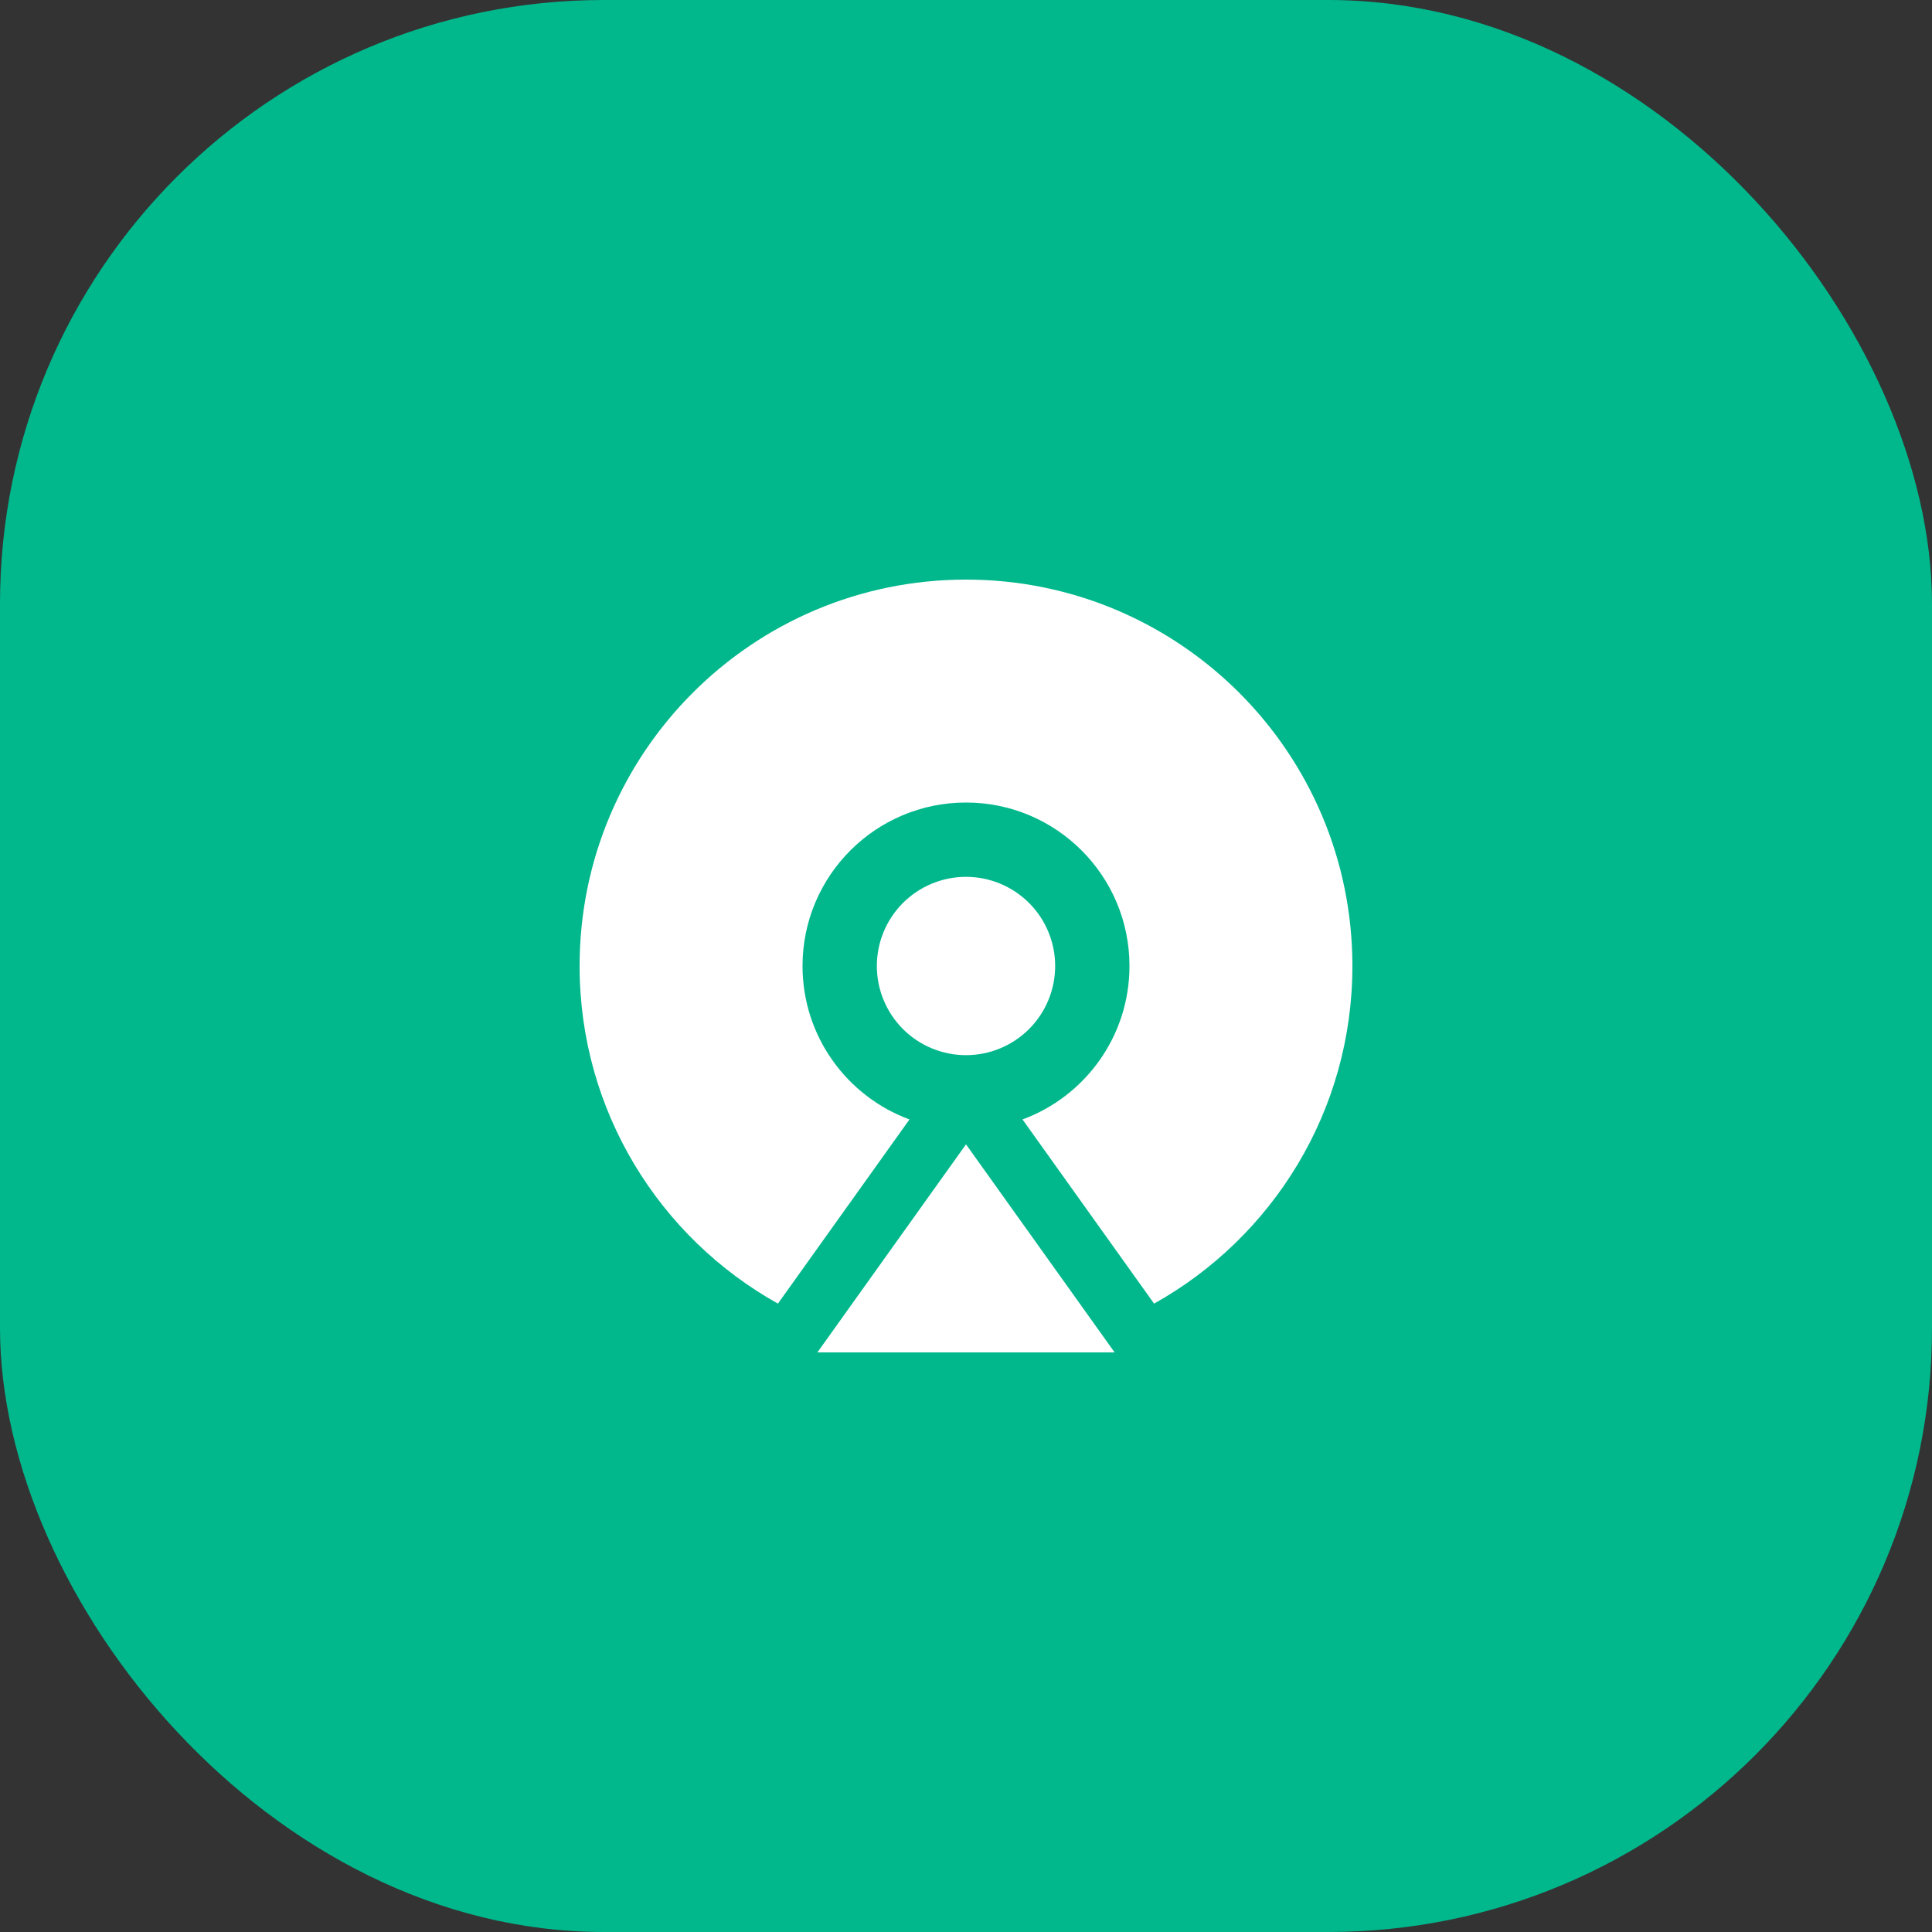
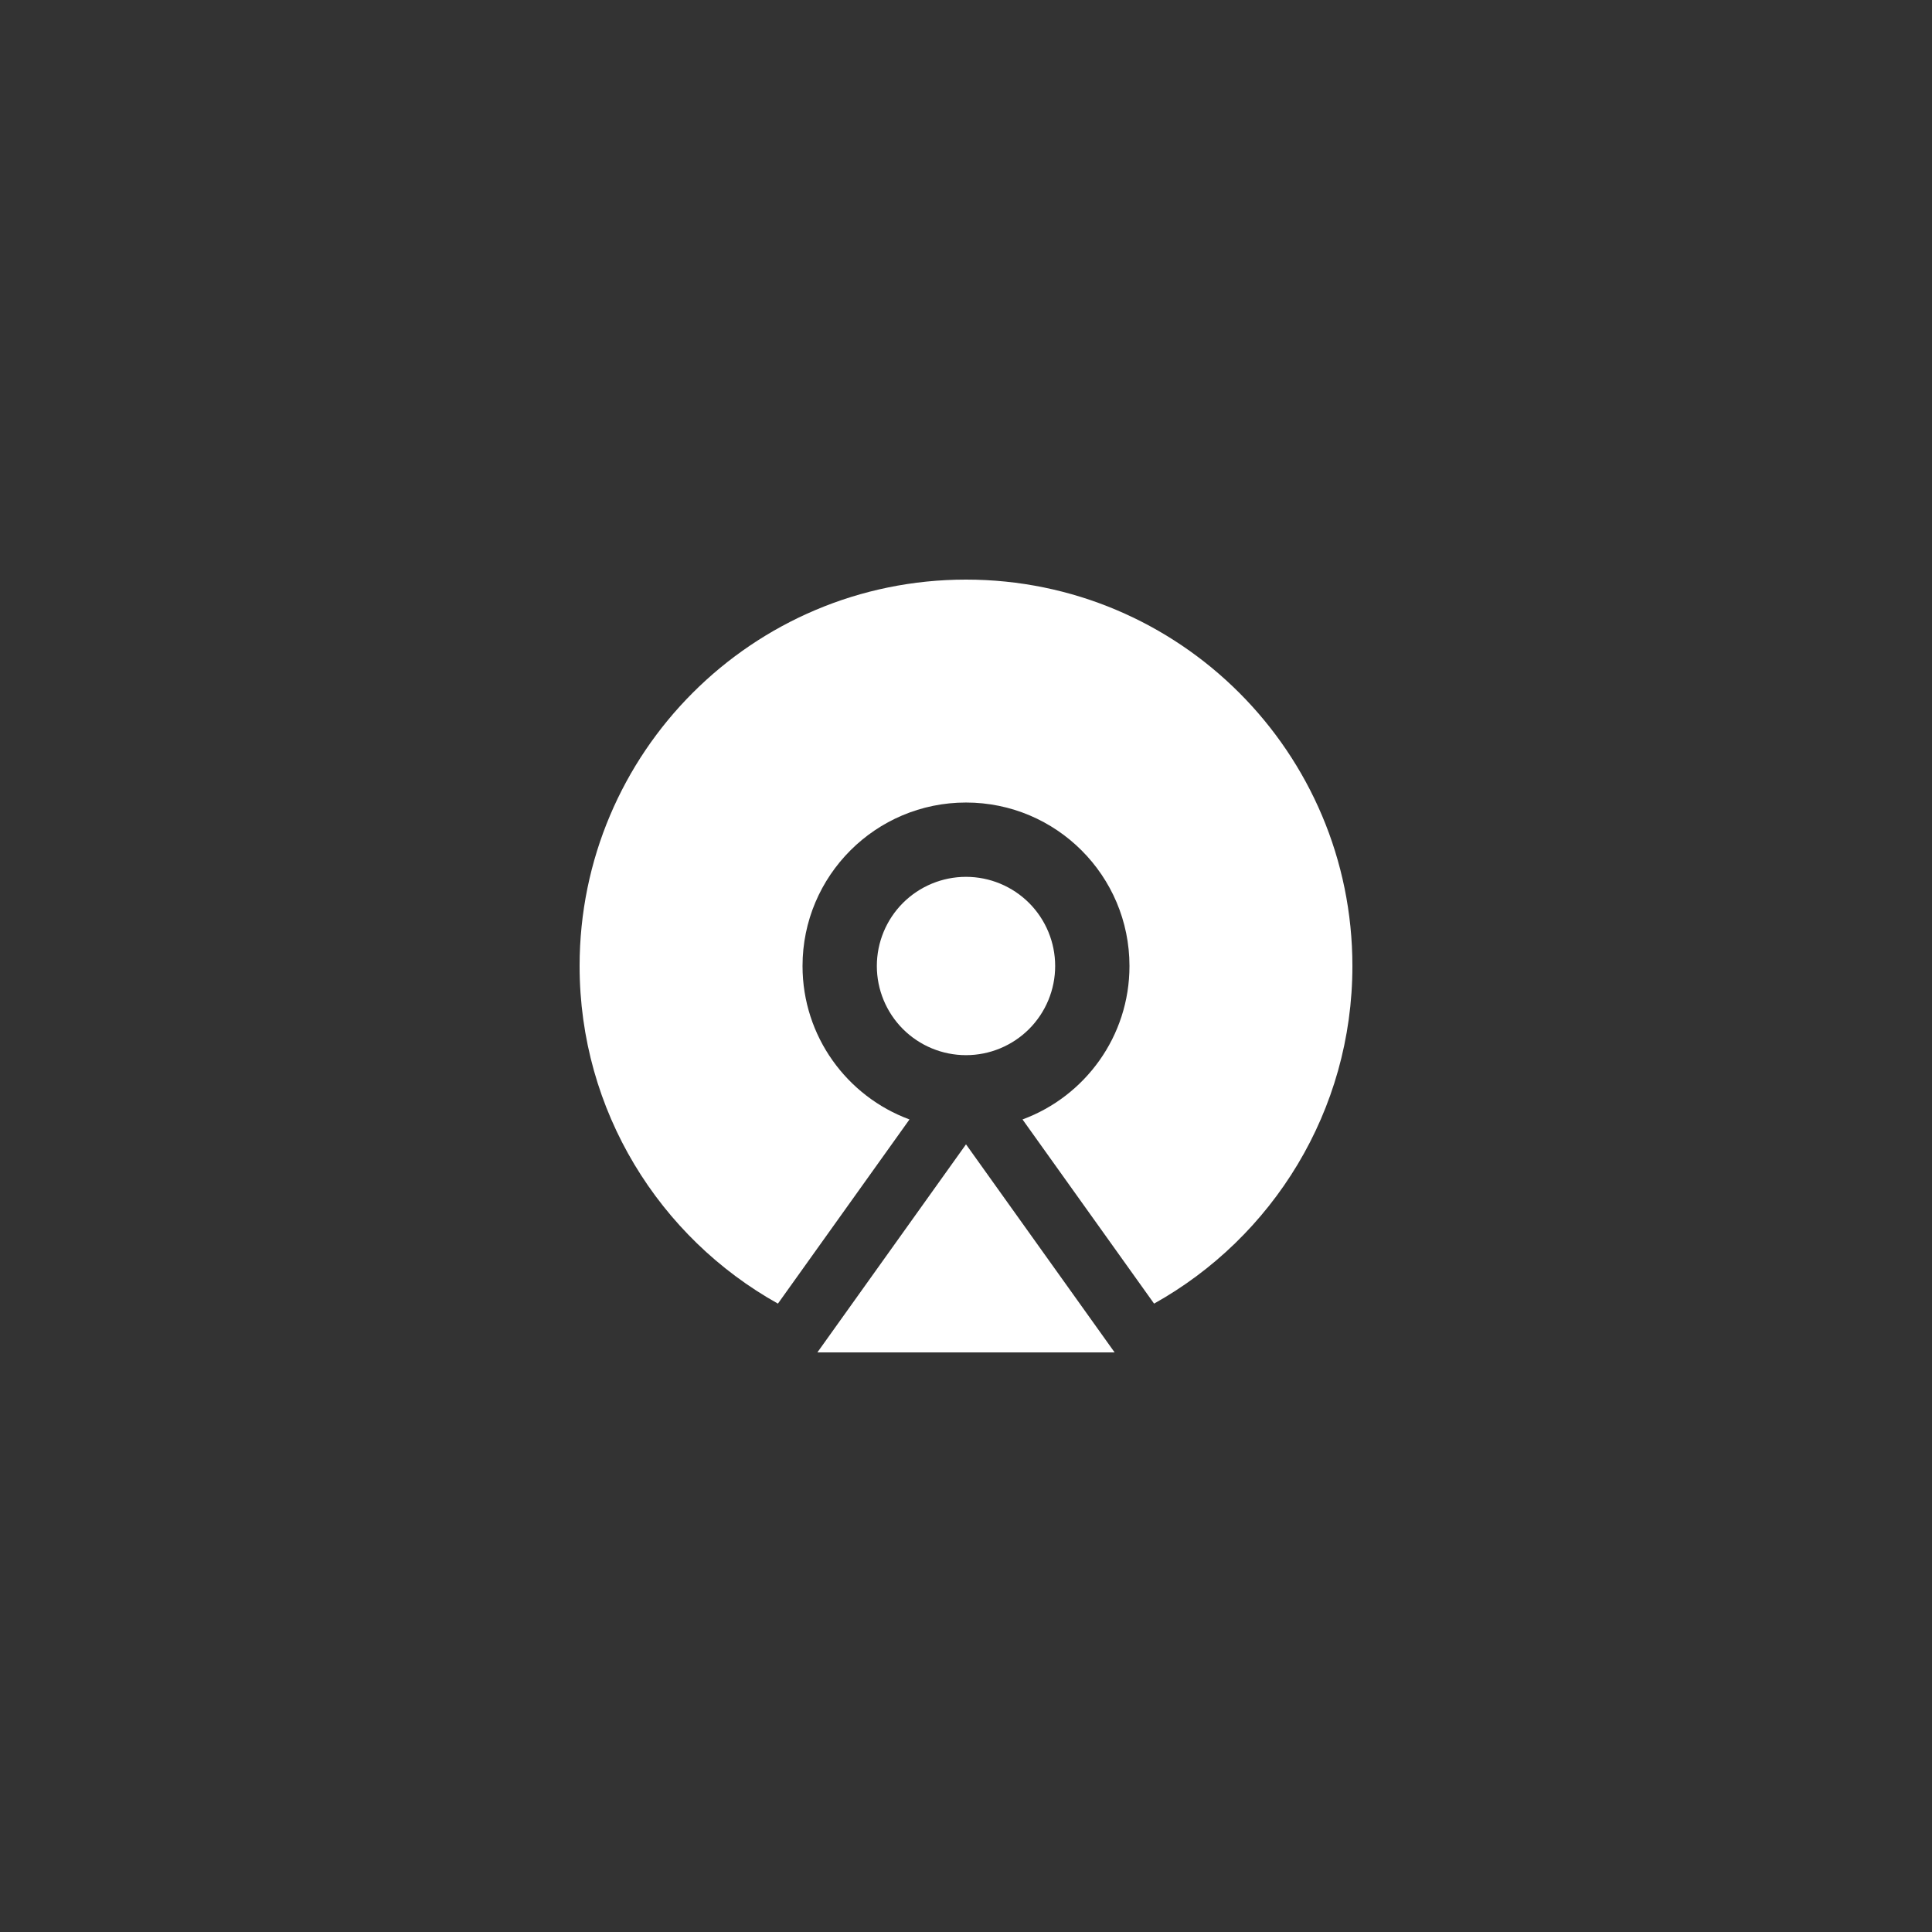
<svg xmlns="http://www.w3.org/2000/svg" width="80" height="80" viewBox="0 0 80 80" fill="none">
  <rect x="0" y="0" width="80" height="80" fill="#333333" stroke="none" />
-   <rect width="80" height="80" rx="25" fill="#00B88C" />
  <g clip-path="url(#clip0_3009_5349)">
    <path d="M42.34 46.354C44.925 45.401 46.769 42.916 46.769 40C46.769 36.262 43.739 33.231 40 33.231C36.261 33.231 33.231 36.261 33.231 40C33.231 42.916 35.075 45.401 37.66 46.354L32.212 53.98C27.313 51.245 24 46.009 24 40C24 31.163 31.163 24 40 24C48.837 24 56 31.163 56 40C56 46.009 52.687 51.245 47.788 53.98L42.34 46.354ZM40 47.385L46.154 56H33.846L40 47.385ZM40 43.692C39.021 43.692 38.082 43.303 37.389 42.611C36.697 41.918 36.308 40.979 36.308 40C36.308 39.021 36.697 38.082 37.389 37.389C38.082 36.697 39.021 36.308 40 36.308C40.979 36.308 41.918 36.697 42.611 37.389C43.303 38.082 43.692 39.021 43.692 40C43.692 40.979 43.303 41.918 42.611 42.611C41.918 43.303 40.979 43.692 40 43.692Z" fill="white" />
  </g>
  <defs>
    <clipPath id="clip0_3009_5349">
      <rect width="32" height="32" fill="white" transform="translate(24 24)" />
    </clipPath>
  </defs>
</svg>